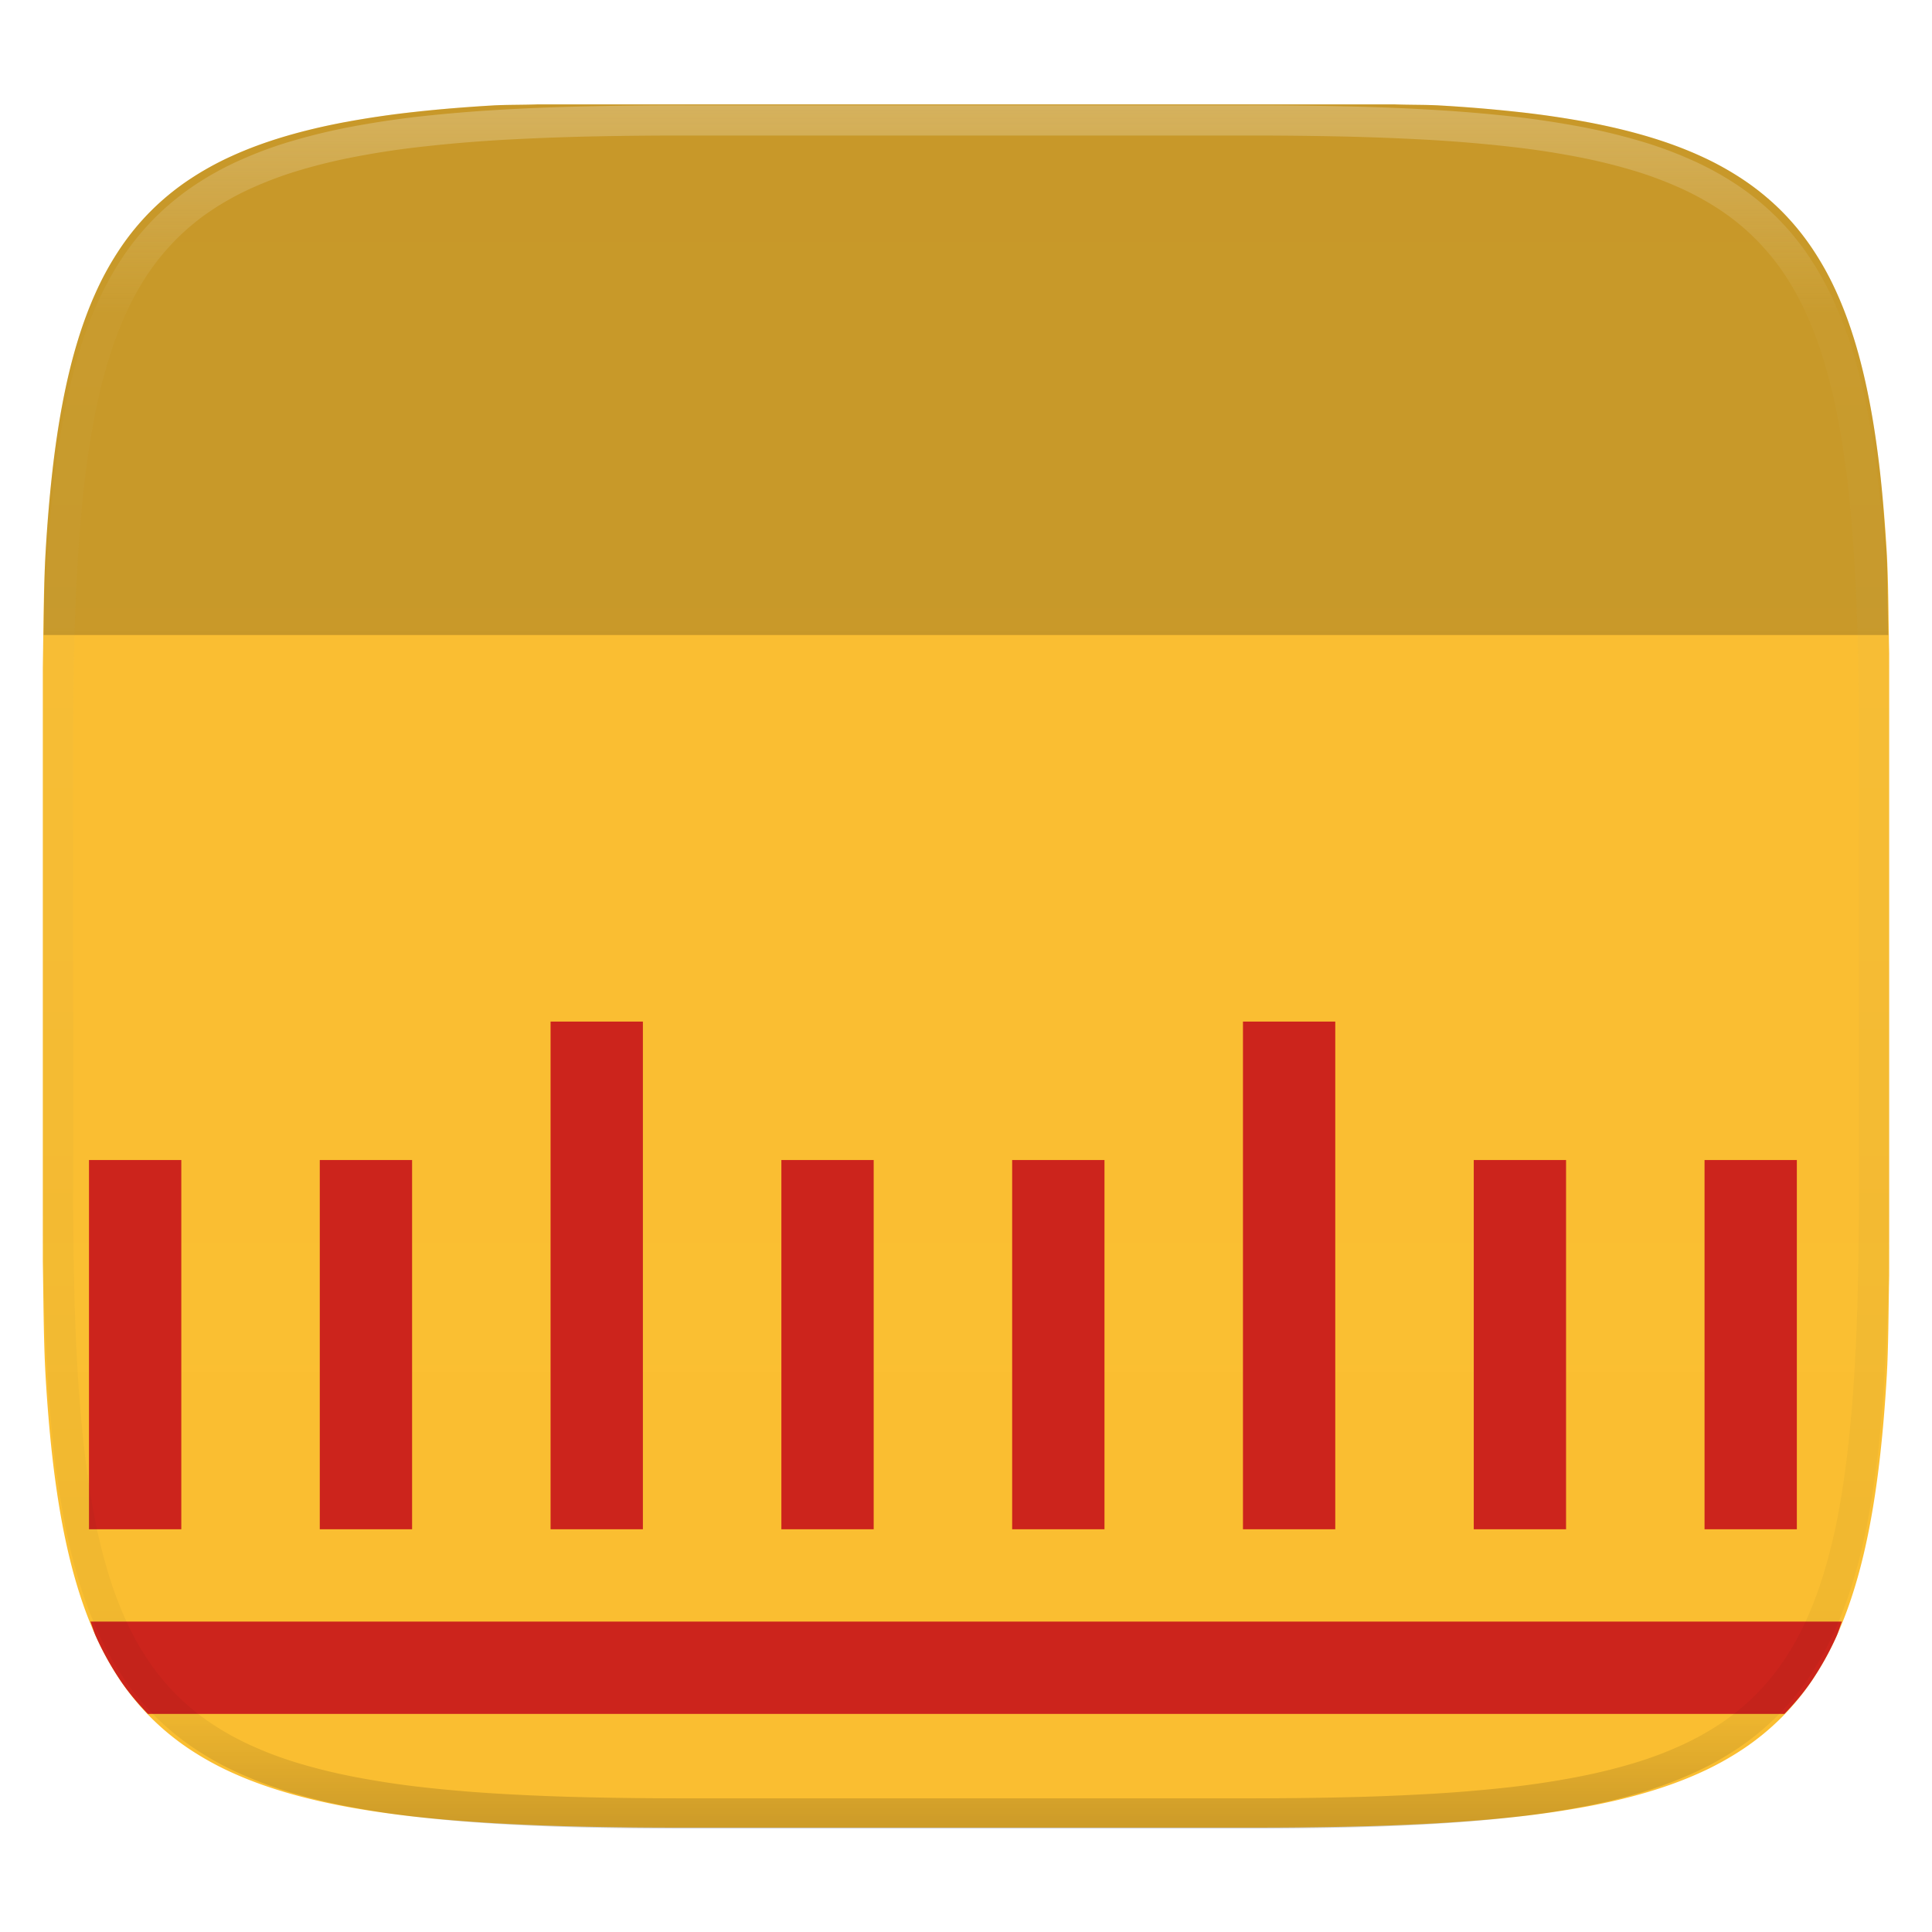
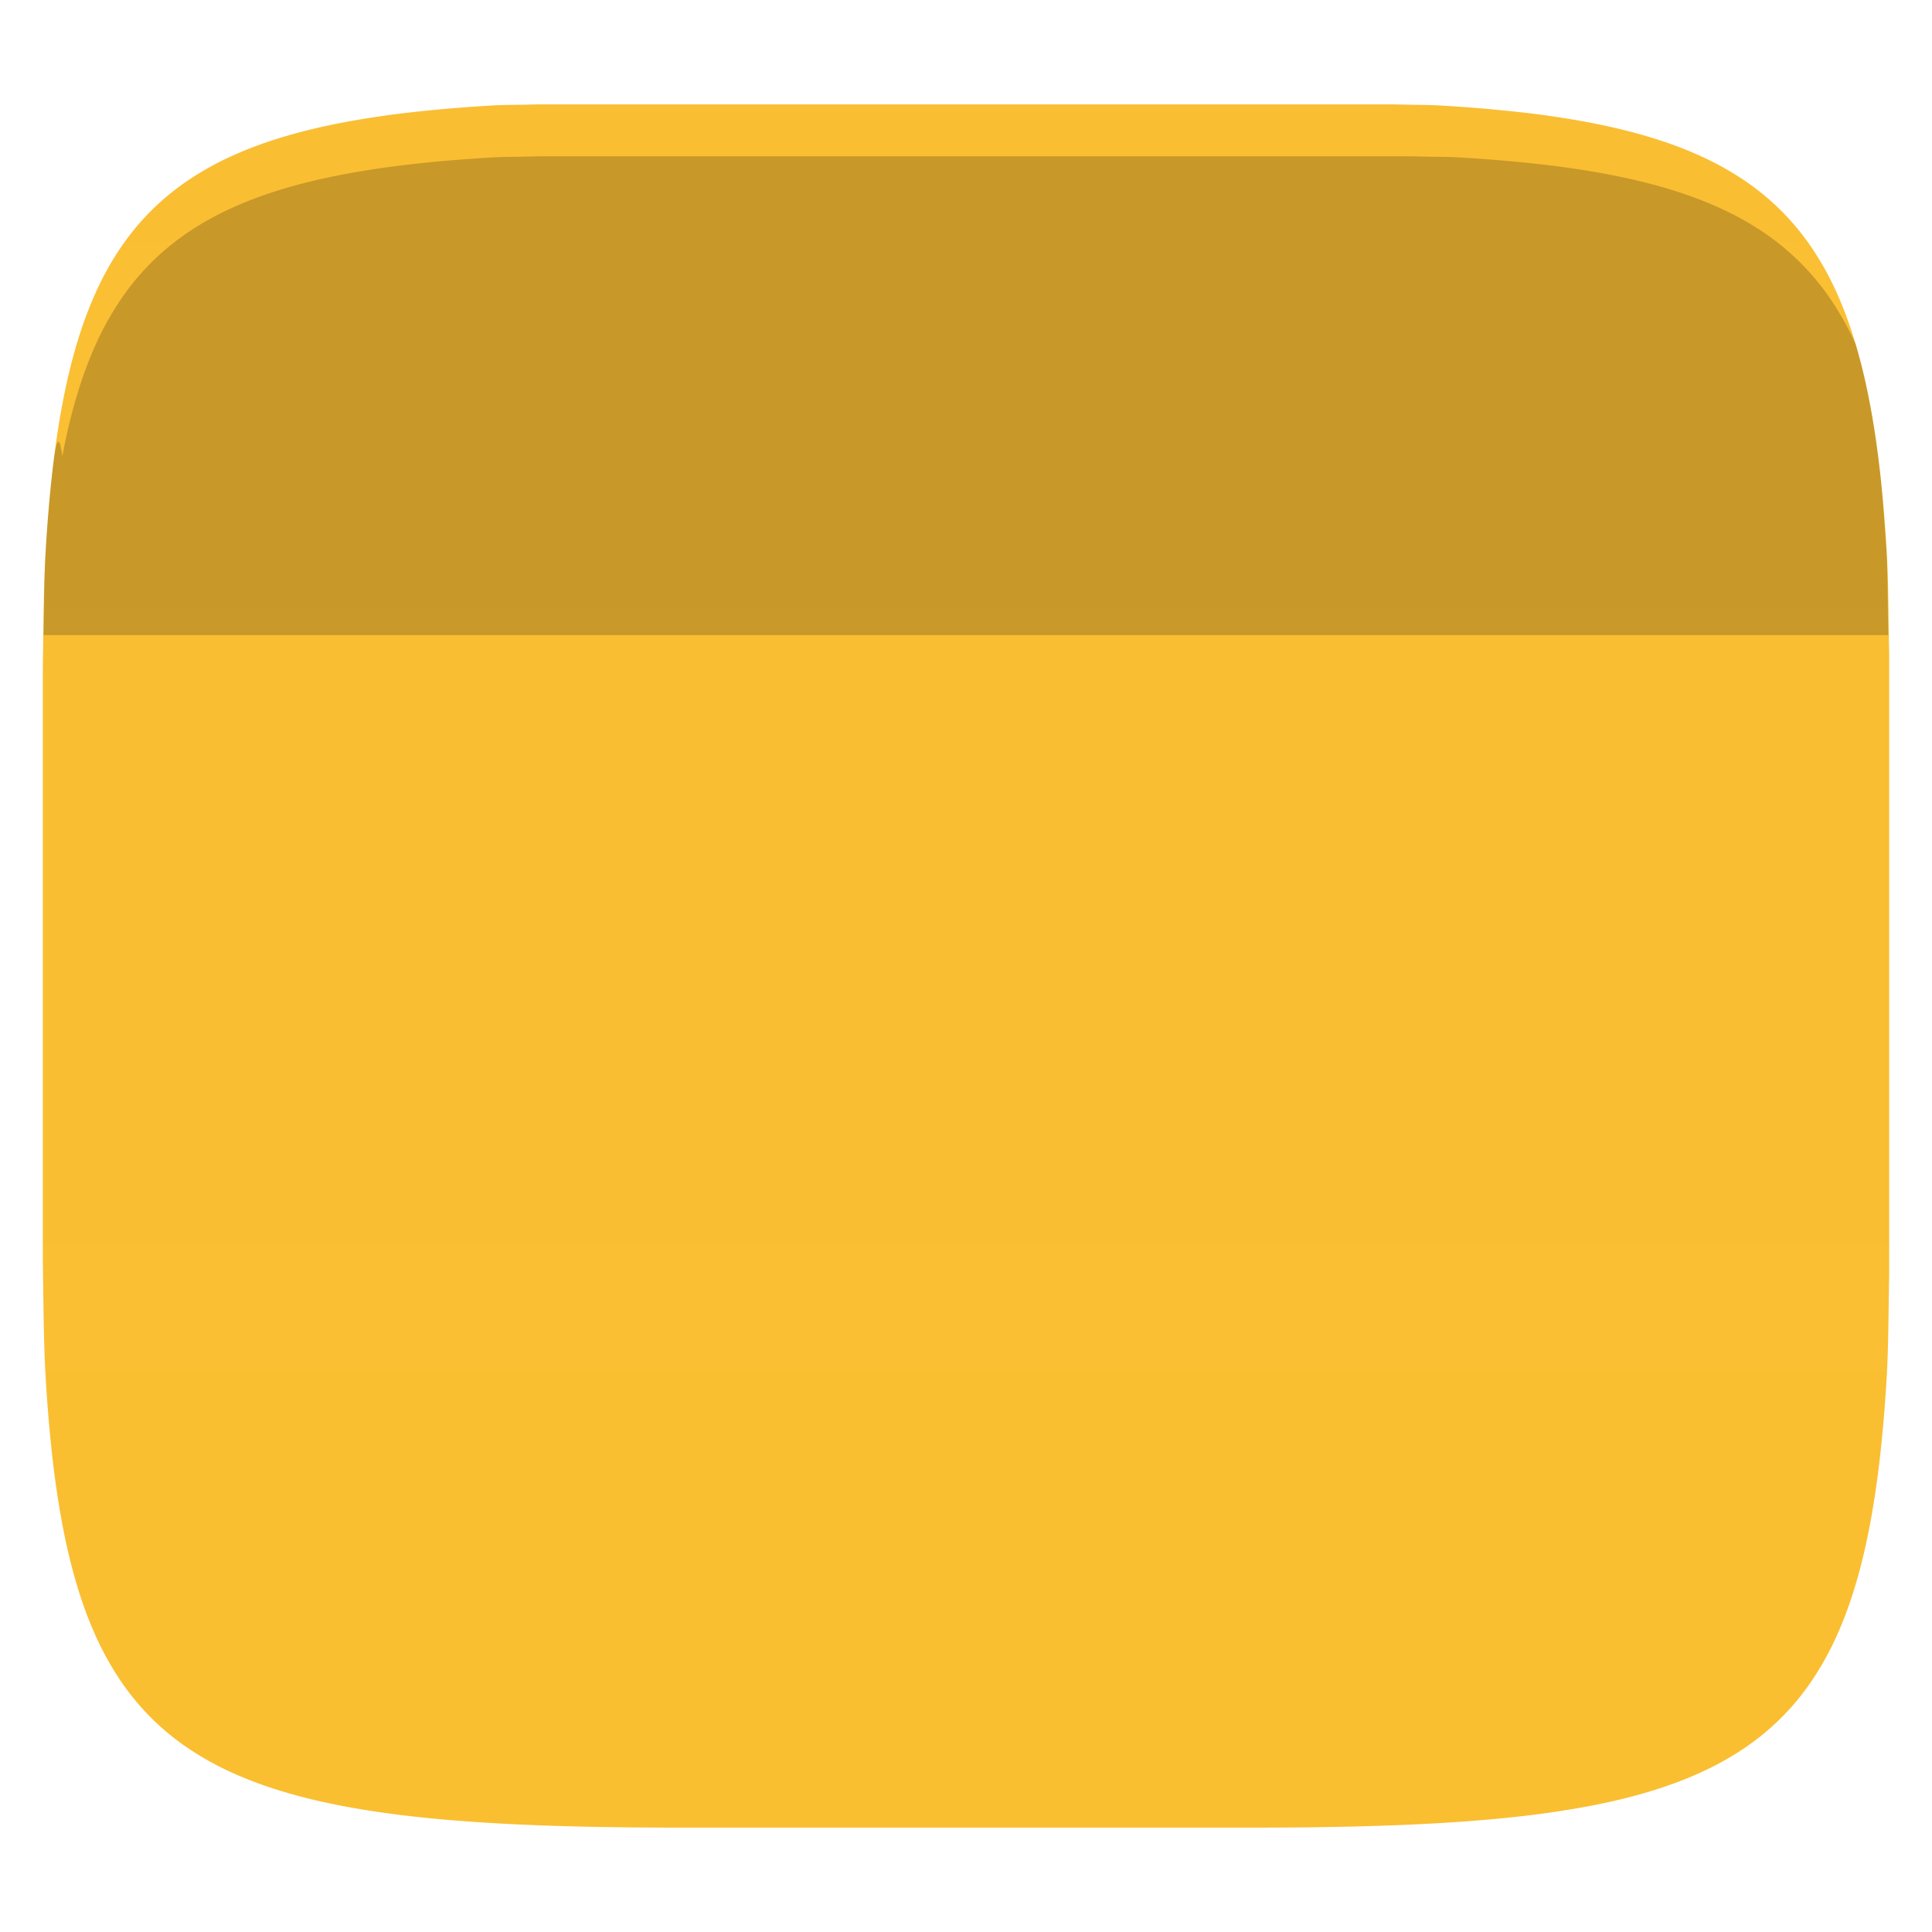
<svg xmlns="http://www.w3.org/2000/svg" style="isolation:isolate" width="256" height="256">
  <g opacity=".99" filter="url(#a)">
    <linearGradient id="b" x1=".5" x2=".5" y1=".079" y2=".945" gradientTransform="matrix(244.65 0 0 228.34 5.675 13.83)" gradientUnits="userSpaceOnUse">
      <stop offset="0%" stop-color="#fabd2f" stop-opacity=".992" />
      <stop offset="100%" stop-color="#fabd2f" />
    </linearGradient>
    <path fill="url(#b)" fill-rule="evenodd" d="M71.259 13.83c-1.866.074-4.188.039-5.952.143-3.696.217-7.17.501-10.433.865a124.53 124.53 0 0 0-9.176 1.346c-2.857.538-5.518 1.17-7.995 1.906-2.477.737-4.771 1.579-6.893 2.541a39.648 39.648 0 0 0-5.868 3.254 33.485 33.485 0 0 0-4.921 4.045 33.343 33.343 0 0 0-4.051 4.915 39.562 39.562 0 0 0-3.259 5.859c-.963 2.12-1.806 4.411-2.544 6.885s-1.37 5.132-1.908 7.987C7.72 56.43 7.275 59.48 6.91 62.74c-.365 3.261-.65 6.73-.867 10.422-.266 4.521-.28 10.05-.368 15.263v78.694c.088 5.213.102 10.742.368 15.263.217 3.692.502 7.161.867 10.422.365 3.26.81 6.31 1.349 9.164.538 2.855 1.17 5.513 1.908 7.987s1.581 4.765 2.544 6.885a39.562 39.562 0 0 0 3.259 5.859 33.343 33.343 0 0 0 4.051 4.915 33.485 33.485 0 0 0 4.921 4.045 39.648 39.648 0 0 0 5.868 3.254c2.122.962 4.416 1.804 6.893 2.541 2.477.736 5.138 1.368 7.995 1.906 2.858.537 5.912.982 9.176 1.346 3.263.364 6.737.648 10.433.865 7.393.434 15.675.599 24.951.599h75.529c9.276 0 17.558-.165 24.951-.599 3.696-.217 7.17-.501 10.433-.865a124.53 124.53 0 0 0 9.176-1.346c2.857-.538 5.518-1.17 7.995-1.906 2.477-.737 4.771-1.579 6.893-2.541a39.648 39.648 0 0 0 5.868-3.254 33.485 33.485 0 0 0 4.921-4.045 33.343 33.343 0 0 0 4.051-4.915 39.562 39.562 0 0 0 3.259-5.859c.963-2.12 1.806-4.411 2.544-6.885s1.37-5.132 1.908-7.987c.539-2.854.984-5.904 1.349-9.164.365-3.261.65-6.73.867-10.422.234-3.968.229-8.897.323-13.396V86.558c-.094-4.499-.089-9.428-.323-13.396a198.832 198.832 0 0 0-.867-10.422c-.365-3.26-.81-6.31-1.349-9.164-.538-2.855-1.17-5.513-1.908-7.987s-1.581-4.765-2.544-6.885a39.562 39.562 0 0 0-3.259-5.859 33.343 33.343 0 0 0-4.051-4.915 33.485 33.485 0 0 0-4.921-4.045 39.648 39.648 0 0 0-5.868-3.254c-2.122-.962-4.416-1.804-6.893-2.541-2.477-.736-5.138-1.368-7.995-1.906a124.53 124.53 0 0 0-9.176-1.346c-3.47-.38-6.948-.668-10.433-.865-1.764-.104-4.086-.069-5.952-.143H71.259z" />
  </g>
  <g opacity=".2">
    <linearGradient id="c" x1=".493" x2=".493" y1="1" y2="-.089" gradientTransform="matrix(244.429 0 0 70.317 5.779 13.83)" gradientUnits="userSpaceOnUse">
      <stop offset="0%" />
      <stop offset="100%" />
    </linearGradient>
-     <path fill="url(#c)" fill-rule="evenodd" d="M249.845 71.273c-.198-2.957-.411-5.863-.71-8.533-.365-3.26-.81-6.31-1.349-9.164-.538-2.855-1.17-5.513-1.908-7.987s-1.581-4.765-2.544-6.885a39.562 39.562 0 0 0-3.259-5.859 33.343 33.343 0 0 0-4.051-4.915 33.485 33.485 0 0 0-4.921-4.045 39.648 39.648 0 0 0-5.868-3.254c-2.122-.962-4.416-1.804-6.893-2.541-2.477-.736-5.138-1.368-7.995-1.906a124.53 124.53 0 0 0-9.176-1.346c-3.47-.38-6.948-.668-10.433-.865-1.764-.104-4.086-.069-5.952-.143H71.259c-1.866.074-4.188.039-5.952.143-3.696.217-7.17.501-10.433.865a124.53 124.53 0 0 0-9.176 1.346c-2.857.538-5.518 1.17-7.995 1.906-2.477.737-4.771 1.579-6.893 2.541a39.648 39.648 0 0 0-5.868 3.254 33.485 33.485 0 0 0-4.921 4.045 33.343 33.343 0 0 0-4.051 4.915 39.562 39.562 0 0 0-3.259 5.859c-.963 2.12-1.806 4.411-2.544 6.885s-1.37 5.132-1.908 7.987C7.72 56.43 7.275 59.48 6.91 62.74c-.365 3.261-.65 6.73-.867 10.422-.192 3.254-.212 7.18-.264 10.985h244.429c-.094-3.442-.059-7.541-.214-10.715-.037-.765-.107-1.409-.149-2.159z" />
+     <path fill="url(#c)" fill-rule="evenodd" d="M249.845 71.273c-.198-2.957-.411-5.863-.71-8.533-.365-3.26-.81-6.31-1.349-9.164-.538-2.855-1.17-5.513-1.908-7.987a39.562 39.562 0 0 0-3.259-5.859 33.343 33.343 0 0 0-4.051-4.915 33.485 33.485 0 0 0-4.921-4.045 39.648 39.648 0 0 0-5.868-3.254c-2.122-.962-4.416-1.804-6.893-2.541-2.477-.736-5.138-1.368-7.995-1.906a124.53 124.53 0 0 0-9.176-1.346c-3.47-.38-6.948-.668-10.433-.865-1.764-.104-4.086-.069-5.952-.143H71.259c-1.866.074-4.188.039-5.952.143-3.696.217-7.17.501-10.433.865a124.53 124.53 0 0 0-9.176 1.346c-2.857.538-5.518 1.17-7.995 1.906-2.477.737-4.771 1.579-6.893 2.541a39.648 39.648 0 0 0-5.868 3.254 33.485 33.485 0 0 0-4.921 4.045 33.343 33.343 0 0 0-4.051 4.915 39.562 39.562 0 0 0-3.259 5.859c-.963 2.12-1.806 4.411-2.544 6.885s-1.37 5.132-1.908 7.987C7.72 56.43 7.275 59.48 6.91 62.74c-.365 3.261-.65 6.73-.867 10.422-.192 3.254-.212 7.18-.264 10.985h244.429c-.094-3.442-.059-7.541-.214-10.715-.037-.765-.107-1.409-.149-2.159z" />
  </g>
-   <path fill="#cc241d" fill-rule="evenodd" opacity=".99" d="M225.86 153.712v48.926h12.232v-48.926H225.86zm-30.58 0v48.926h12.231v-48.926H195.28zm-61.163 0v48.926h12.233v-48.926h-12.233zm-30.581 0v48.926h12.232v-48.926h-12.232zm-61.163 0v48.926h12.232v-48.926H42.373zm-30.582 0v48.926h12.233v-48.926H11.791zm152.908-18.348v67.274h12.232v-67.274h-12.232zm-91.745 0v67.274h12.233v-67.274H72.954zm-60.971 79.505c.257.635.453 1.364.728 1.971a39.562 39.562 0 0 0 3.259 5.859c1.087 1.605 2.32 3.041 3.629 4.402h216.847c1.309-1.361 2.542-2.797 3.629-4.402a39.562 39.562 0 0 0 3.259-5.859c.275-.607.471-1.336.728-1.971H11.983z" />
  <g opacity=".4">
    <linearGradient id="d" x1=".517" x2=".517" y2="1" gradientTransform="matrix(244.65 0 0 228.34 5.68 13.95)" gradientUnits="userSpaceOnUse">
      <stop offset="0%" stop-color="#ebdbb2" />
      <stop offset="12.5%" stop-color="#ebdbb2" stop-opacity=".098" />
      <stop offset="92.5%" stop-opacity=".098" />
      <stop offset="100%" stop-opacity=".498" />
    </linearGradient>
-     <path fill="url(#d)" fill-rule="evenodd" d="M165.068 13.951c4.328-.01 8.656.04 12.984.138 3.875.078 7.75.226 11.626.452 3.453.196 6.905.481 10.348.854 3.06.335 6.118.786 9.148 1.346a80.47 80.47 0 0 1 8.046 1.916 53.64 53.64 0 0 1 7.023 2.584 40.413 40.413 0 0 1 6.06 3.35 35.176 35.176 0 0 1 5.134 4.215 35.072 35.072 0 0 1 4.22 5.119 41.692 41.692 0 0 1 3.363 6.042 55.982 55.982 0 0 1 2.597 7.005 80.224 80.224 0 0 1 1.918 8.037 124.43 124.43 0 0 1 1.348 9.127c.374 3.439.659 6.878.856 10.326.226 3.861.373 7.732.462 11.593.088 4.323.138 8.646.128 12.96v58.21c.01 4.324-.04 8.637-.128 12.96a325.177 325.177 0 0 1-.462 11.593 200.984 200.984 0 0 1-.856 10.326 124.691 124.691 0 0 1-1.348 9.137 80.687 80.687 0 0 1-1.918 8.027 55.414 55.414 0 0 1-2.597 7.005 41.18 41.18 0 0 1-3.364 6.042 34.559 34.559 0 0 1-4.22 5.119 35.177 35.177 0 0 1-5.134 4.215 40.412 40.412 0 0 1-6.059 3.35 55.138 55.138 0 0 1-7.023 2.594 77.806 77.806 0 0 1-8.046 1.906 120 120 0 0 1-9.148 1.346c-3.443.373-6.895.658-10.348.854-3.875.226-7.75.374-11.626.462-4.328.088-8.656.138-12.984.128H90.942c-4.328.01-8.656-.04-12.984-.128a328.387 328.387 0 0 1-11.626-.462 203.003 203.003 0 0 1-10.348-.854 120 120 0 0 1-9.148-1.346 77.806 77.806 0 0 1-8.046-1.906 55.139 55.139 0 0 1-7.023-2.594 40.413 40.413 0 0 1-6.06-3.35 35.176 35.176 0 0 1-5.134-4.215 34.56 34.56 0 0 1-4.22-5.119 41.183 41.183 0 0 1-3.363-6.042 55.415 55.415 0 0 1-2.597-7.005 80.682 80.682 0 0 1-1.918-8.027 124.688 124.688 0 0 1-1.348-9.137 200.993 200.993 0 0 1-.856-10.326 325.212 325.212 0 0 1-.462-11.593 569.197 569.197 0 0 1-.128-12.96v-58.21c-.01-4.314.04-8.637.128-12.96.089-3.86.236-7.732.462-11.593.197-3.448.482-6.887.856-10.326.335-3.055.787-6.101 1.348-9.127a80.219 80.219 0 0 1 1.918-8.037 55.983 55.983 0 0 1 2.597-7.005 41.695 41.695 0 0 1 3.364-6.042 35.072 35.072 0 0 1 4.22-5.119 35.176 35.176 0 0 1 5.134-4.215 40.413 40.413 0 0 1 6.059-3.35 53.64 53.64 0 0 1 7.023-2.584 80.47 80.47 0 0 1 8.046-1.916 125.11 125.11 0 0 1 9.148-1.346c3.443-.373 6.895-.658 10.348-.854 3.875-.226 7.75-.374 11.626-.452 4.328-.098 8.656-.148 12.984-.138h74.126zm.01 4.009c4.298-.01 8.597.039 12.895.127 3.827.089 7.653.236 11.48.452 3.383.197 6.766.472 10.13.845 2.971.315 5.932.747 8.863 1.297a75.943 75.943 0 0 1 7.653 1.818 50.493 50.493 0 0 1 6.501 2.397 37.038 37.038 0 0 1 5.47 3.026 30.383 30.383 0 0 1 4.524 3.724 31.05 31.05 0 0 1 3.738 4.519 37.271 37.271 0 0 1 3.03 5.443 51.46 51.46 0 0 1 2.4 6.494 75.563 75.563 0 0 1 1.829 7.634c.54 2.928.974 5.875 1.298 8.842.374 3.36.65 6.73.846 10.11.217 3.822.374 7.634.453 11.456.088 4.293.137 8.577.137 12.87v58.212c0 4.293-.049 8.577-.137 12.87a317.503 317.503 0 0 1-.453 11.456c-.196 3.38-.472 6.75-.846 10.12a121.689 121.689 0 0 1-1.298 8.832 75.562 75.562 0 0 1-1.83 7.634 50.902 50.902 0 0 1-2.4 6.494 36.767 36.767 0 0 1-3.03 5.443 30.615 30.615 0 0 1-3.737 4.53 30.938 30.938 0 0 1-4.525 3.713 37.038 37.038 0 0 1-5.469 3.026 49.07 49.07 0 0 1-6.501 2.397 75.942 75.942 0 0 1-7.653 1.818c-2.931.55-5.892.982-8.863 1.306-3.364.364-6.747.649-10.13.836-3.827.216-7.653.373-11.48.452-4.298.098-8.597.137-12.895.137H90.932c-4.298 0-8.597-.04-12.895-.137a320.093 320.093 0 0 1-11.48-.452 193.696 193.696 0 0 1-10.13-.836 116.71 116.71 0 0 1-8.863-1.306 75.942 75.942 0 0 1-7.653-1.818 49.07 49.07 0 0 1-6.501-2.397 37.038 37.038 0 0 1-5.47-3.026 30.938 30.938 0 0 1-4.524-3.714 30.615 30.615 0 0 1-3.738-4.529 36.766 36.766 0 0 1-3.03-5.443 50.903 50.903 0 0 1-2.4-6.494 75.567 75.567 0 0 1-1.829-7.634 121.69 121.69 0 0 1-1.298-8.832c-.374-3.37-.65-6.74-.846-10.12a317.535 317.535 0 0 1-.453-11.456 623.851 623.851 0 0 1-.137-12.87V99.014c0-4.293.049-8.577.137-12.87.079-3.822.236-7.634.453-11.456.197-3.38.472-6.75.846-10.11.324-2.967.757-5.914 1.298-8.842a75.568 75.568 0 0 1 1.83-7.634 51.46 51.46 0 0 1 2.4-6.494 37.27 37.27 0 0 1 3.03-5.443 31.05 31.05 0 0 1 3.737-4.52 30.384 30.384 0 0 1 4.525-3.723 37.039 37.039 0 0 1 5.469-3.026 50.494 50.494 0 0 1 6.501-2.397 75.943 75.943 0 0 1 7.653-1.818c2.931-.55 5.892-.982 8.863-1.297 3.364-.373 6.747-.648 10.13-.845a344.71 344.71 0 0 1 11.48-.452c4.298-.088 8.597-.137 12.895-.127H165.078z" />
  </g>
</svg>